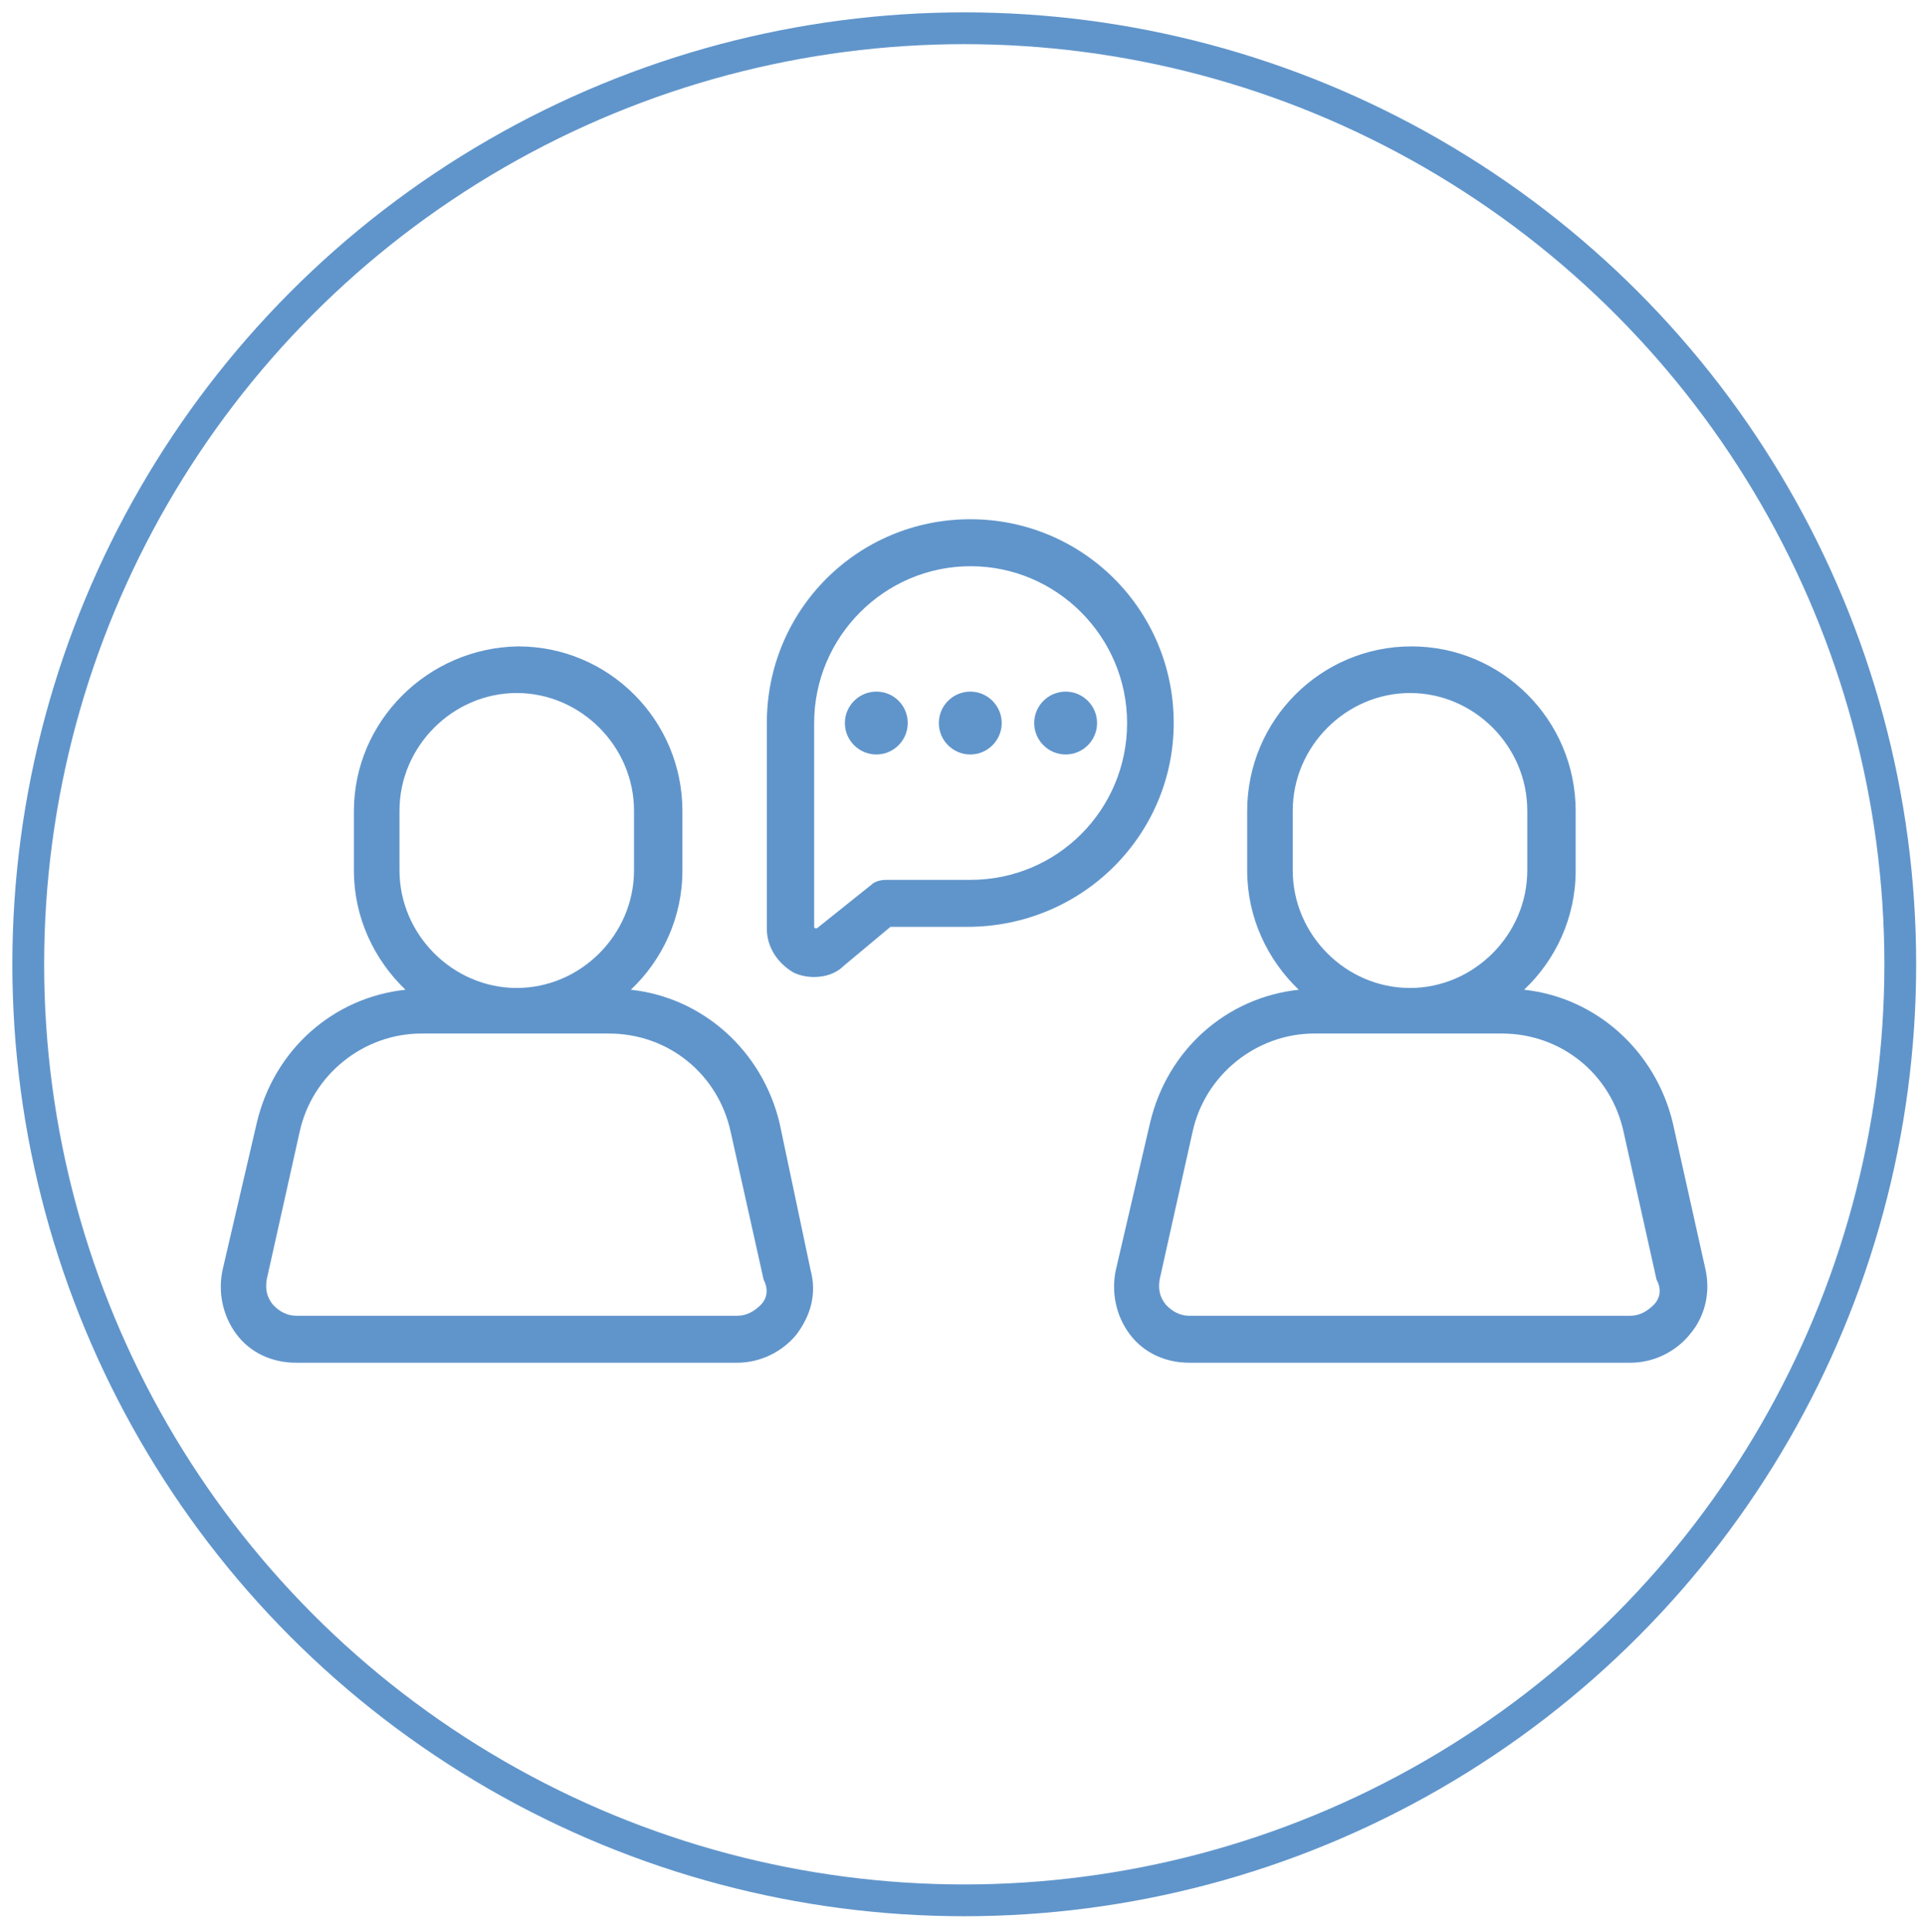
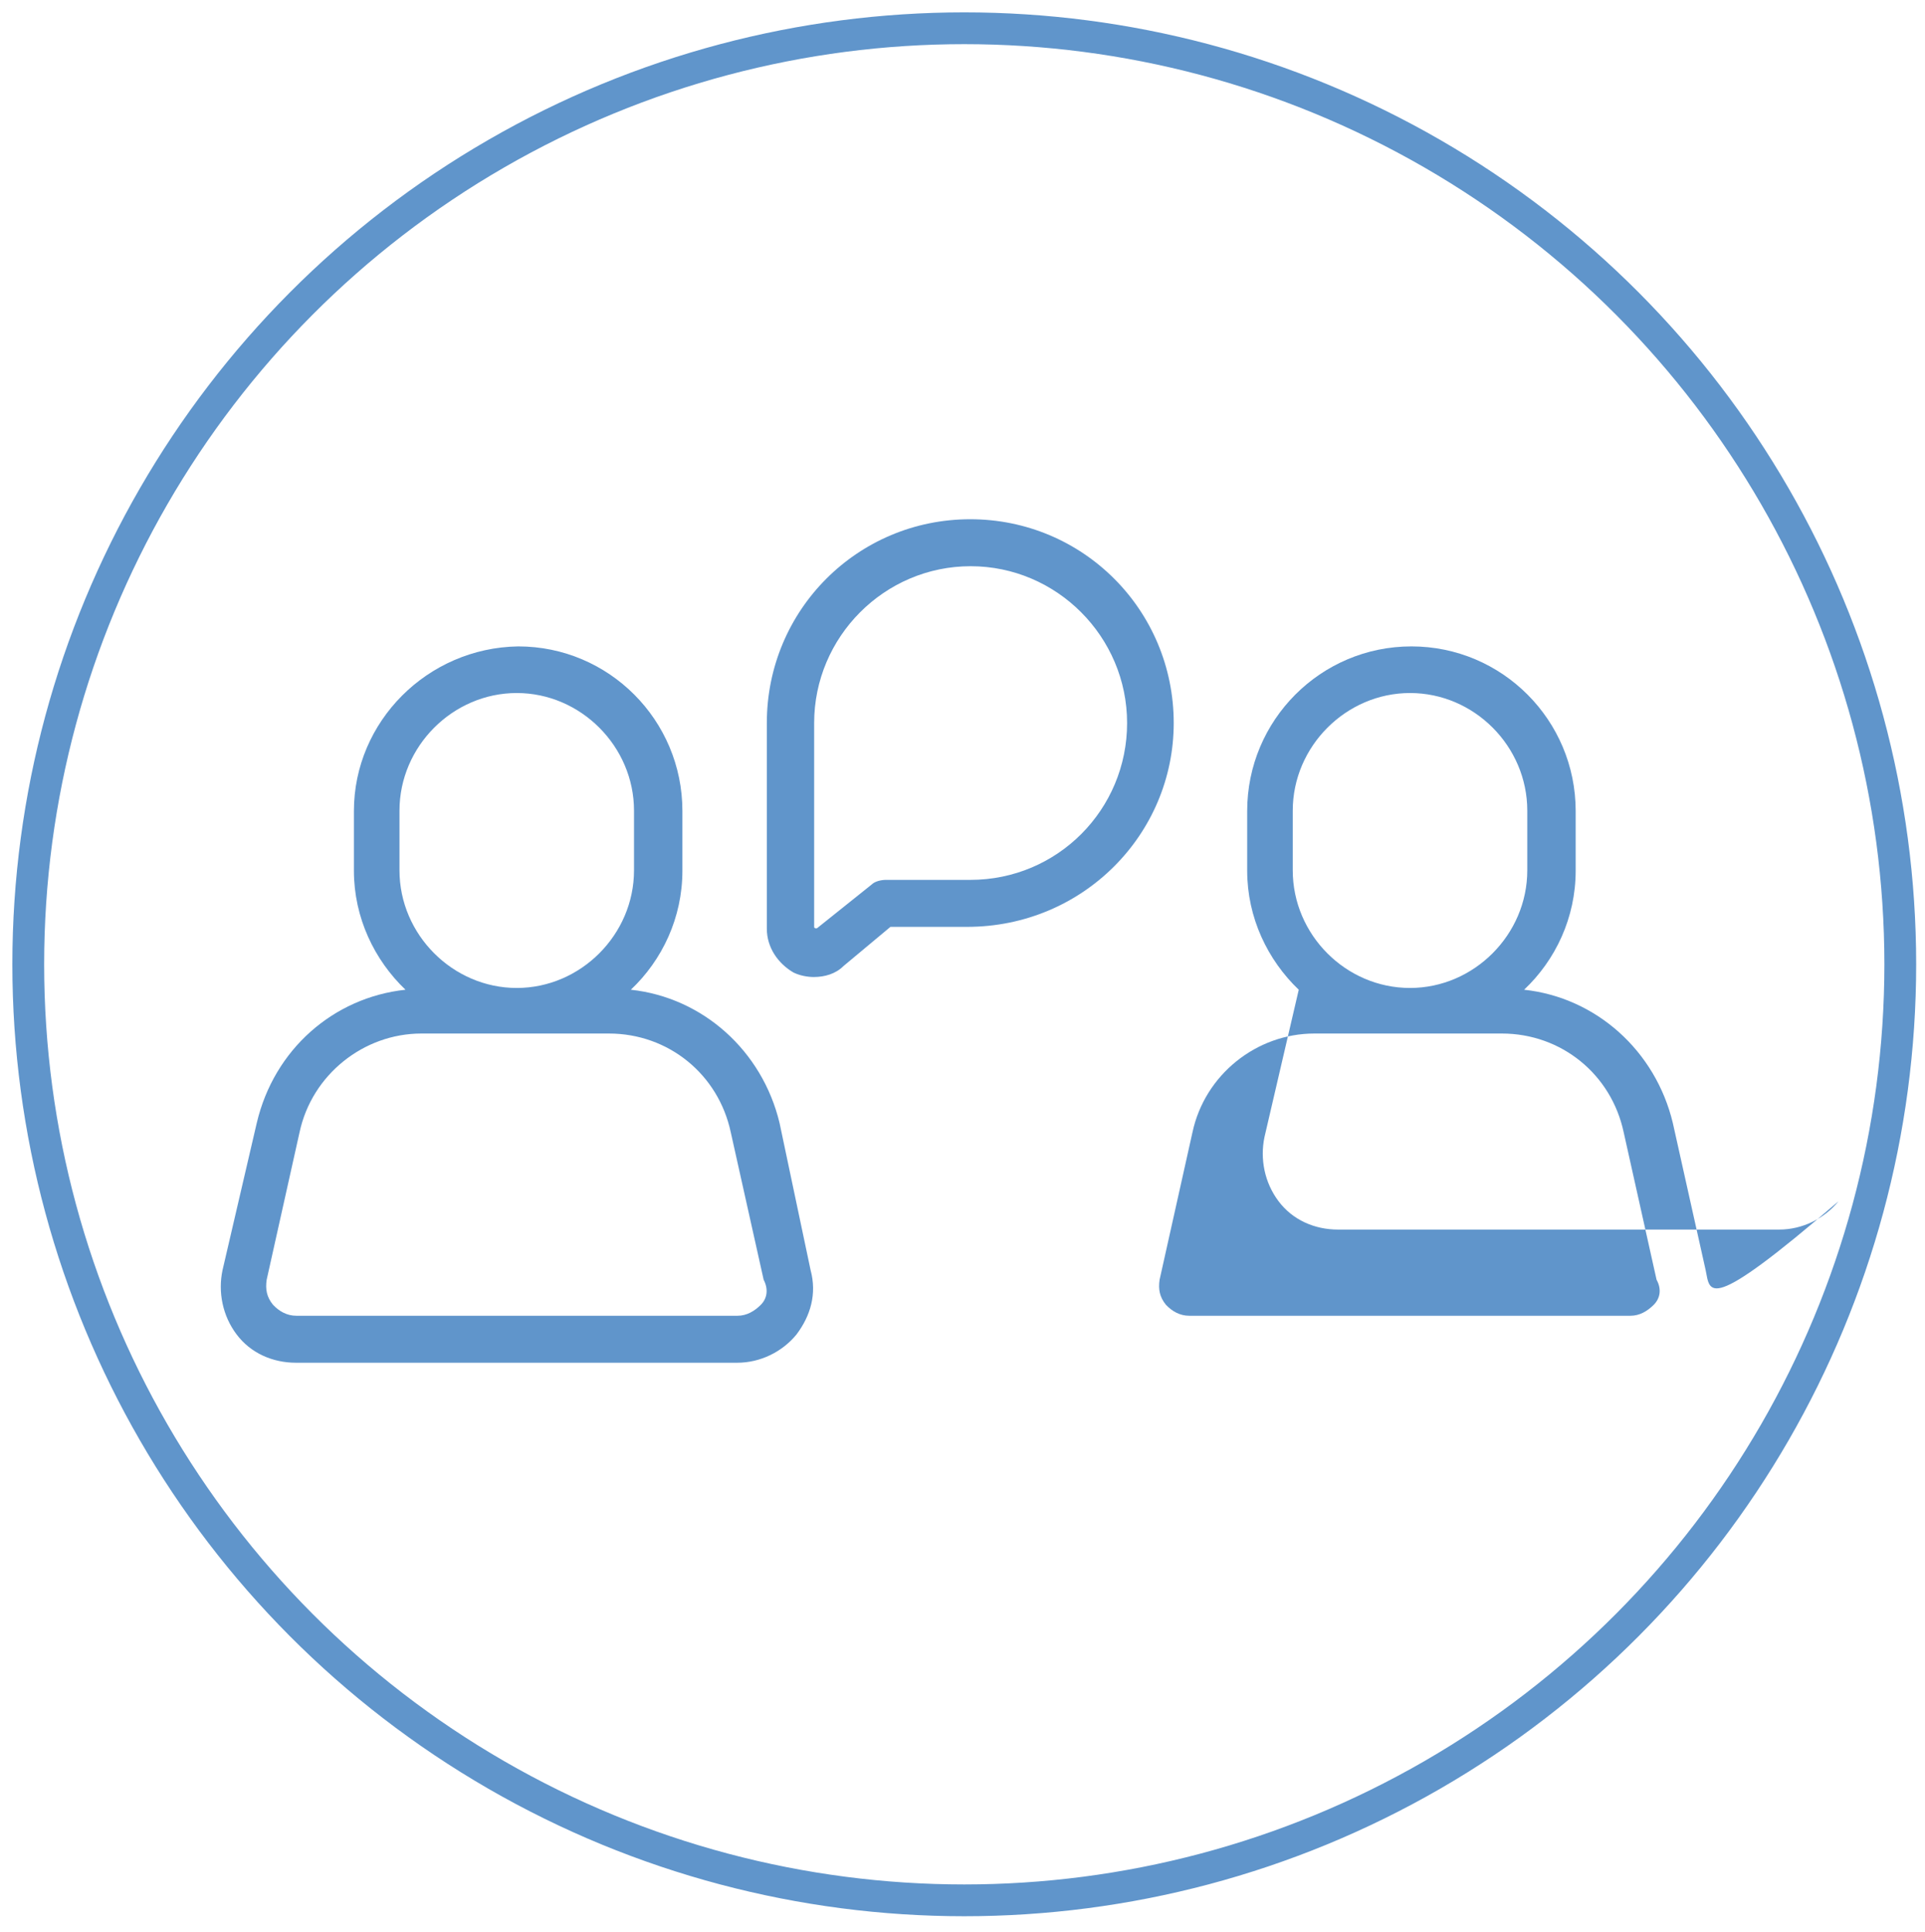
<svg xmlns="http://www.w3.org/2000/svg" version="1.1" id="Capa_1" x="0px" y="0px" viewBox="0 0 545 547" style="enable-background:new 0 0 545 547;" xml:space="preserve">
  <style type="text/css">
	.st0{fill:#6095CB;}
	.st1{fill:none;stroke:#6095CB;stroke-width:9;stroke-miterlimit:10;}
</style>
  <g>
    <path class="st0" d="M220.7,317.9c-4.9-20.4-21.7-35.5-42.1-37.7c8.9-8.4,14.6-20.4,14.6-33.7v-16.9c0-25.7-20.8-46.6-46.5-46.6   c-25.7,0.4-46.5,21.3-46.5,46.6v16.9c0,13.3,5.8,25.3,14.6,33.7c-20.4,2.2-37.2,16.9-42.1,37.7l-9.7,41.7c-1.3,6.2,0,12.9,4,18.2   c4,5.3,10.2,8,16.8,8h124.9c6.6,0,12.8-3.1,16.8-8c4-5.3,5.8-11.5,4-18.2L220.7,317.9z M113.1,246.4v-16.9   c0-18.2,15.1-33.3,33.2-33.3s33.2,15.1,33.2,33.3v16.9c0,18.2-15.1,33.3-33.2,33.3S113.1,264.6,113.1,246.4z M215.4,369.4   c-1.8,1.8-4,3.1-6.6,3.1l-124.9,0c-2.7,0-4.9-1.3-6.6-3.1c-1.8-2.2-2.2-4.4-1.8-7.1l9.3-41.7c3.5-16.4,18.2-28,34.5-28h53.1   c16.8,0,31,11.5,34.5,28l9.3,41.7C217.6,365,217.2,367.6,215.4,369.4L215.4,369.4z" />
-     <path class="st0" d="M482.9,359.6l-9.3-41.7c-4.9-20.4-21.7-35.5-42.1-37.7c8.9-8.4,14.6-20.4,14.6-33.7v-16.9   c0-25.7-20.8-46.6-46.5-46.6c-25.7,0-46.5,20.9-46.5,46.6v16.9c0,13.3,5.8,25.3,14.6,33.7c-20.4,2.2-37.2,16.9-42.1,37.7l-9.7,41.7   c-1.3,6.2,0,12.9,4,18.2c4,5.3,10.2,8,16.8,8h124.9c6.6,0,12.8-3.1,16.8-8C482.9,372.5,484.2,365.8,482.9,359.6L482.9,359.6z    M366,246.4v-16.9c0-18.2,15.1-33.3,33.2-33.3c18.2,0,33.2,15.1,33.2,33.3v16.9c0,18.2-15.1,33.3-33.2,33.3   C381,279.7,366,264.6,366,246.4L366,246.4z M468.2,369.4c-1.8,1.8-4,3.1-6.6,3.1l-124.9,0c-2.7,0-4.9-1.3-6.6-3.1   c-1.8-2.2-2.2-4.4-1.8-7.1l9.3-41.7c3.5-16.4,18.2-28,34.5-28h53.1c16.8,0,31,11.5,34.5,28l9.3,41.7   C470.5,365,470,367.6,468.2,369.4L468.2,369.4z" />
+     <path class="st0" d="M482.9,359.6l-9.3-41.7c-4.9-20.4-21.7-35.5-42.1-37.7c8.9-8.4,14.6-20.4,14.6-33.7v-16.9   c0-25.7-20.8-46.6-46.5-46.6c-25.7,0-46.5,20.9-46.5,46.6v16.9c0,13.3,5.8,25.3,14.6,33.7l-9.7,41.7   c-1.3,6.2,0,12.9,4,18.2c4,5.3,10.2,8,16.8,8h124.9c6.6,0,12.8-3.1,16.8-8C482.9,372.5,484.2,365.8,482.9,359.6L482.9,359.6z    M366,246.4v-16.9c0-18.2,15.1-33.3,33.2-33.3c18.2,0,33.2,15.1,33.2,33.3v16.9c0,18.2-15.1,33.3-33.2,33.3   C381,279.7,366,264.6,366,246.4L366,246.4z M468.2,369.4c-1.8,1.8-4,3.1-6.6,3.1l-124.9,0c-2.7,0-4.9-1.3-6.6-3.1   c-1.8-2.2-2.2-4.4-1.8-7.1l9.3-41.7c3.5-16.4,18.2-28,34.5-28h53.1c16.8,0,31,11.5,34.5,28l9.3,41.7   C470.5,365,470,367.6,468.2,369.4L468.2,369.4z" />
    <path class="st0" d="M332.3,204.7c0-32-25.7-57.7-57.6-57.7c-31.9,0-57.6,25.7-57.6,57.7v58.2c0,5.3,3.1,9.8,7.5,12.4   c1.8,0.9,4,1.3,5.8,1.3c3.1,0,6.2-0.9,8.4-3.1l13.3-11.1h21.7C306.6,262.4,332.3,236.2,332.3,204.7L332.3,204.7z M274.7,249.1   h-23.9c-1.3,0-3.1,0.4-4,1.3l-15.5,12.4h-0.4c-0.4,0-0.4-0.4-0.4-0.4l0-57.7c0-24.4,19.9-44.4,44.3-44.4s44.3,20,44.3,44.4   S299.5,249.1,274.7,249.1L274.7,249.1z" />
-     <path class="st0" d="M257,204.7c0,4.9-4,8.9-8.9,8.9c-4.9,0-8.9-4-8.9-8.9c0-4.9,4-8.9,8.9-8.9C253.1,195.8,257,199.8,257,204.7" />
-     <path class="st0" d="M283.6,204.7c0,4.9-4,8.9-8.9,8.9c-4.9,0-8.9-4-8.9-8.9c0-4.9,4-8.9,8.9-8.9   C279.6,195.8,283.6,199.8,283.6,204.7" />
-     <path class="st0" d="M310.6,204.7c0,4.9-4,8.9-8.9,8.9c-4.9,0-8.9-4-8.9-8.9c0-4.9,4-8.9,8.9-8.9   C306.6,195.8,310.6,199.8,310.6,204.7" />
  </g>
  <circle class="st1" cx="273" cy="273" r="265" />
</svg>